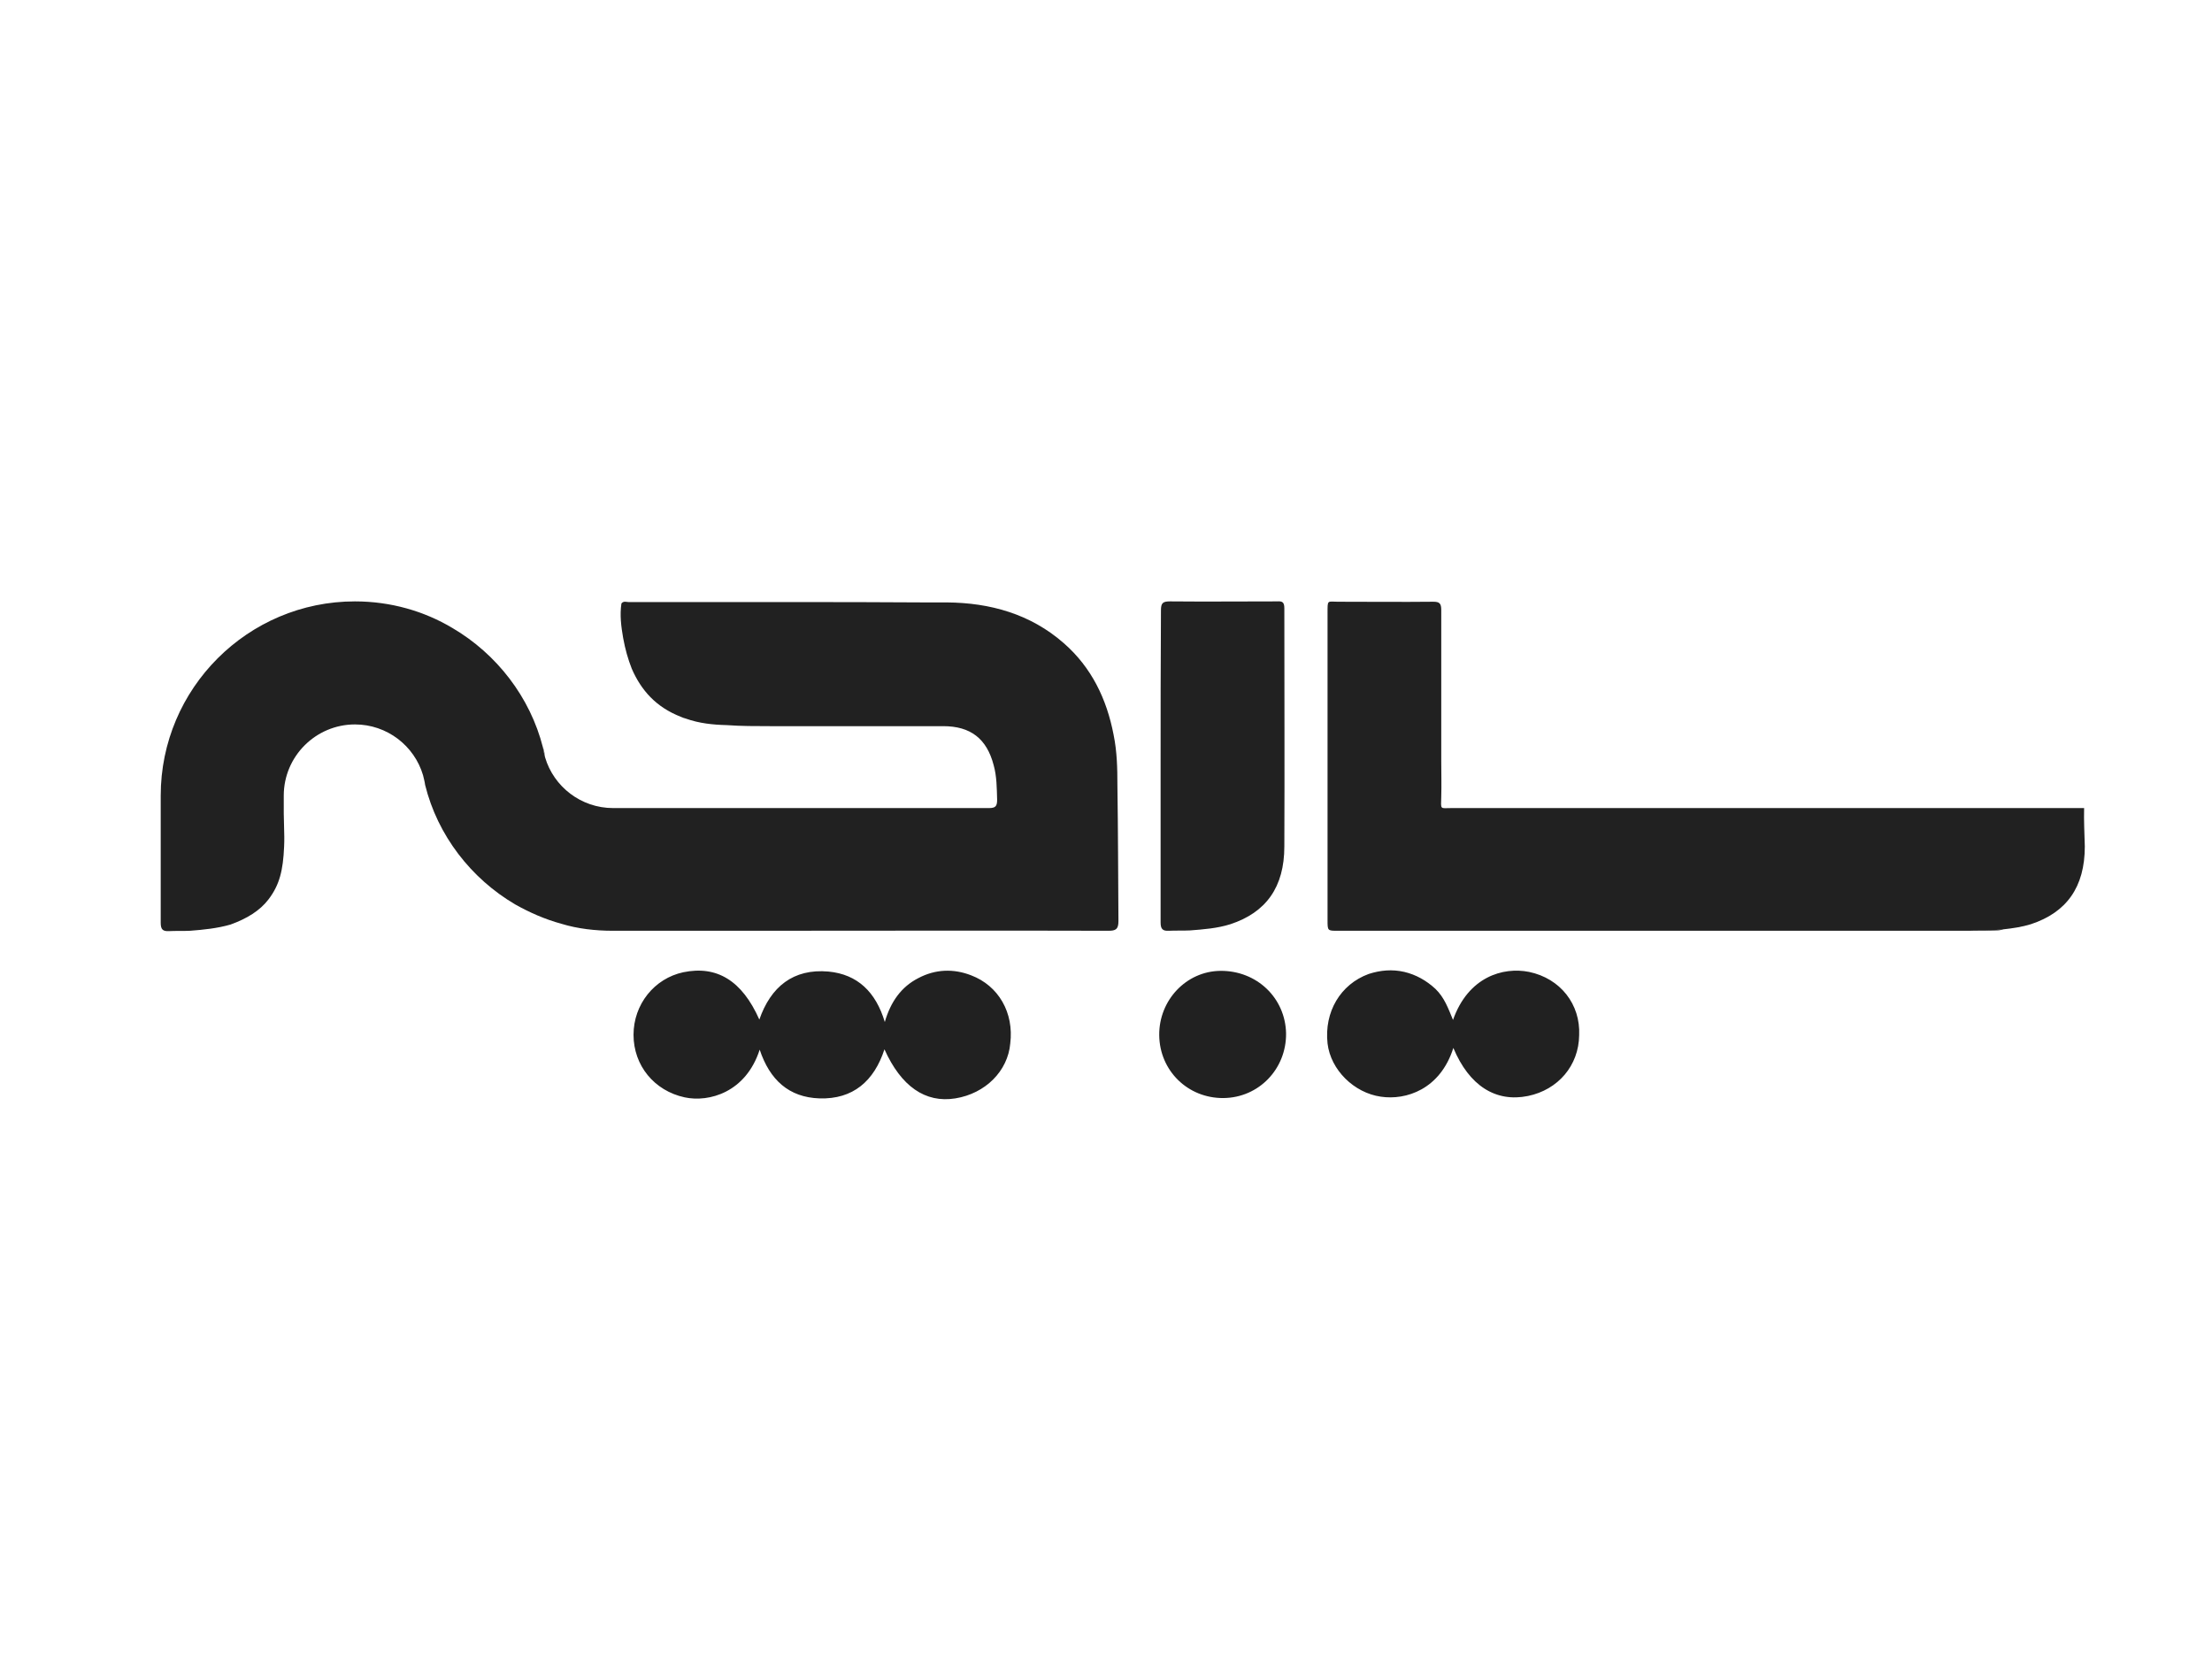
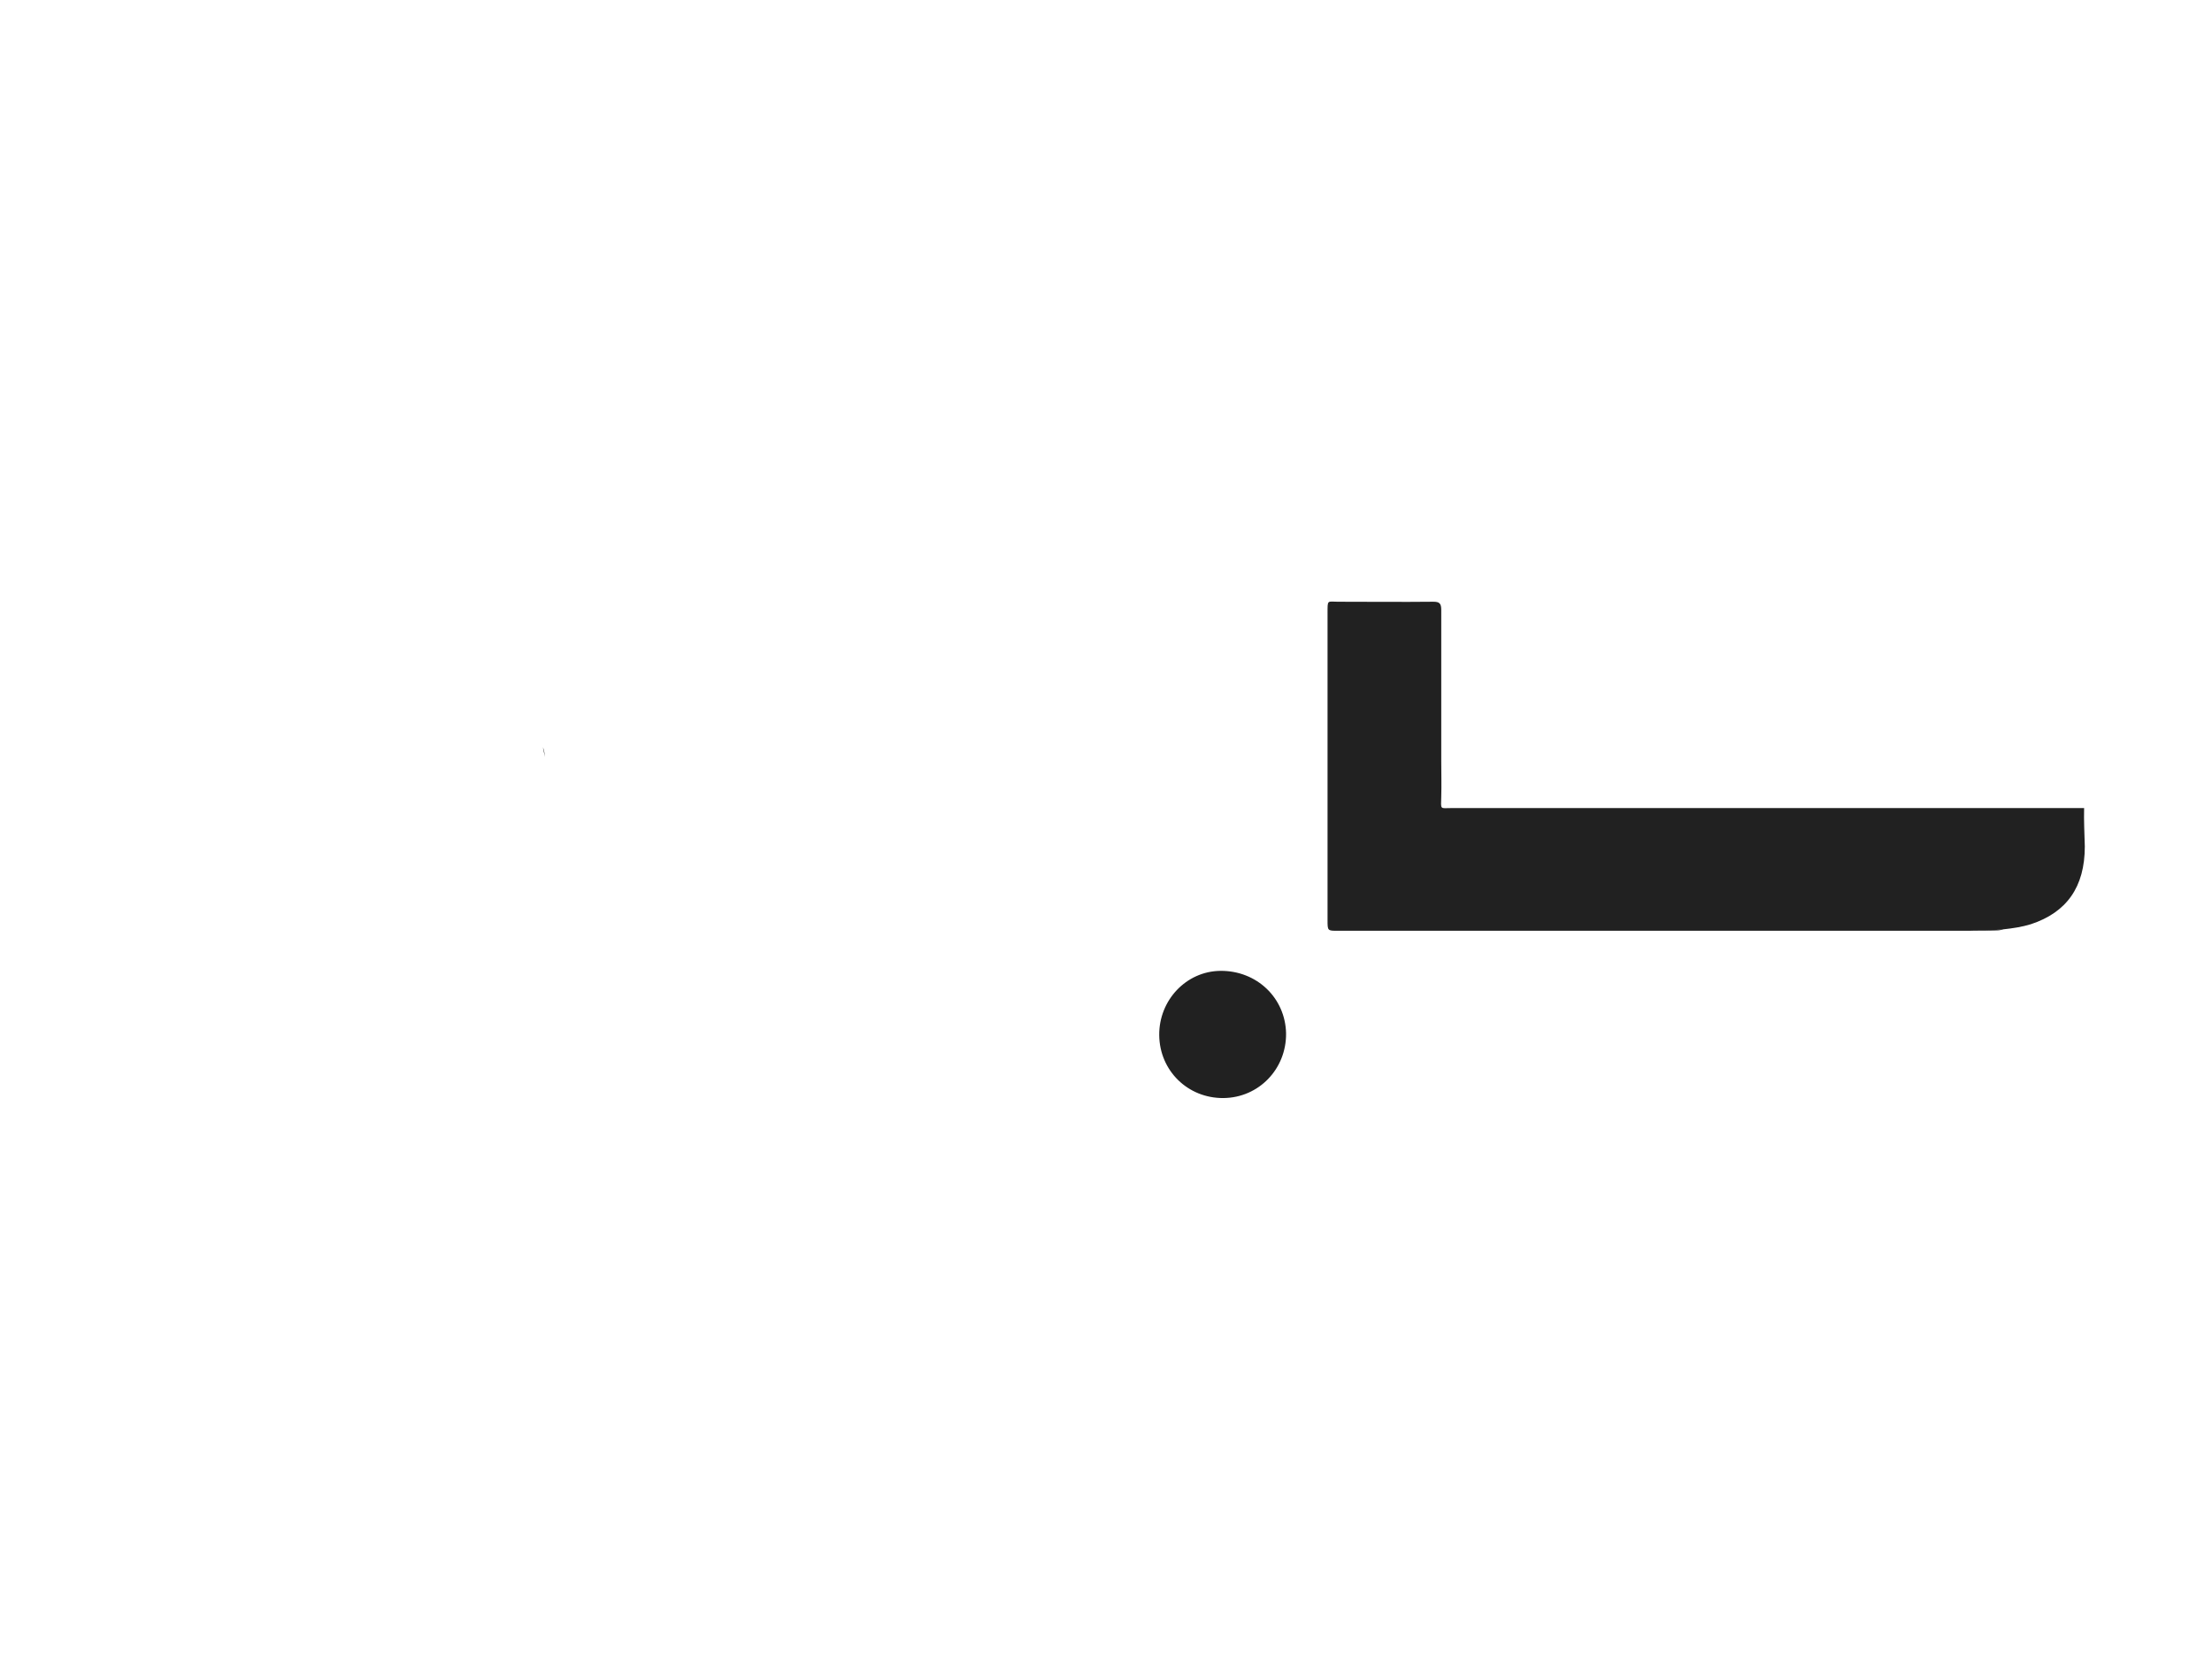
<svg xmlns="http://www.w3.org/2000/svg" version="1.0" id="Layer_1" x="0px" y="0px" viewBox="0 0 640 480" style="enable-background:new 0 0 640 480;" xml:space="preserve">
  <style type="text/css"> .st0{fill:#212121;} </style>
  <g>
    <path class="st0" d="M579.6,268.8c-0.5,0.3-1.2,0.4-2.1,0.4h-7.7c2-0.1,4.1,0,6.1-0.1C577.1,269.1,578.3,269,579.6,268.8z" />
-     <path class="st0" d="M335.8,221.5c0,5.6,0,11.2,0,16.8c0,9.5,0,19.1,0,28.6c0,1.9,0.6,2.5,2.4,2.4c2-0.1,4.1,0,6.1-0.1 c3.9-0.3,7.9-0.6,11.7-1.8c10.3-3.4,15.6-10.7,15.6-22.5c0.1-23,0-45.9,0-68.9c0-1.8-0.6-2.1-2.1-2c-10.3,0-20.7,0.1-31,0 c-2.1,0-2.6,0.5-2.6,2.6C335.8,191.5,335.8,206.5,335.8,221.5z" />
-     <path class="st0" d="M281,282.2c-5.1-2-10.4-1.8-15.3,0.8c-4.9,2.5-8,6.8-9.7,12.7c-2.6-8.7-7.9-13.8-16.3-14.6 c-10.2-0.9-16.7,4.4-20,13.9c-5-11.3-12.3-15.7-22-13.7c-8.4,1.8-14.4,9.3-14.4,18.1c0,8.9,6,16.2,14.8,18.1 c7,1.5,17.7-1.4,21.7-13.8c2.9,8.7,8.4,13.8,17.3,14.1c9.7,0.3,15.8-5,18.8-14.2c4.8,10.7,11.8,15.6,20.5,14.2 c8.7-1.4,15.2-7.9,15.9-15.9C293.4,293,288.9,285.2,281,282.2z" />
-     <path class="st0" d="M442.4,281.2c-7.5-1.5-17.6,1.4-22,13.9c-1.4-3.4-2.5-6.5-5.1-9c-2.6-2.4-5.6-4.1-9-4.9 c-3.5-0.8-6.9-0.5-10.3,0.6c-8.2,3-12.9,11-11.9,20.1c0.9,7.7,7.7,14.3,15.4,15.4c7.3,1.1,17.2-2.1,21-14.1 c4.6,11,12.3,15.8,21.6,13.9c8.7-1.8,14.7-8.8,14.8-17.6C457.3,290.6,451.5,283.1,442.4,281.2z" />
    <path class="st0" d="M353.1,280.9c-9.9,0.1-17.8,8.5-17.7,18.6c0.1,10.3,8.3,18.3,18.6,18.2c10.2-0.1,18.2-8.4,18.1-18.7 C371.9,288.7,363.6,280.8,353.1,280.9z" />
  </g>
  <g>
-     <path class="st0" d="M323.6,266.5c0,2.4-0.8,2.8-2.9,2.8c-31.4-0.1-69.9,0-105.3,0h-38.1c-5.1,0-10.2-0.6-14.8-2 c-4.8-1.3-9.3-3.3-13.4-5.6c-12.8-7.5-22.5-20-26.1-34.6c-0.1-0.9-0.4-1.9-0.6-2.8c-2.5-8.5-10.4-14.7-19.7-14.7 c-11.3,0-20.6,9.2-20.6,20.6c-0.1,8.2,0.3,10.7,0.1,14.8c-0.3,6.8-1.3,11-4.5,15.2c-2.5,3.3-6.3,5.6-11,7.3 c-3.8,1.1-7.8,1.5-11.7,1.8c-2,0.1-4.1,0-6.1,0.1c-1.8,0.1-2.4-0.5-2.4-2.4v-36.8c0-31,25.2-56.2,56.2-56.2c10.3,0,20,2.8,28.2,7.7 c12.8,7.5,22.5,20,26.2,34.6c0.1,0.9,0.4,1.9,0.6,2.8c2.5,8.5,10.4,14.7,19.7,14.7h108.7c1.9,0,2.4-0.5,2.4-2.4 c-0.1-3.4-0.1-6.8-1-10c-2-7.7-6.7-11.3-14.6-11.3h-50.1c-4.1,0-8.4,0-12.5-0.3c-4-0.1-8-0.5-11.9-1.9c-0.5-0.1-0.9-0.3-1.4-0.5 c-7.2-2.8-11.5-7.7-14.2-13.9c-1.1-2.8-1.9-5.6-2.5-8.9c-0.6-3.4-1-6.7-0.5-10c0.6-0.8,1.5-0.4,2.1-0.4h45.9 c13.3,0,26.6,0,39.9,0.1h6.3c12.4,0.1,24.1,3.3,33.8,11.8c8,7,12.4,16.1,14.4,26.5c1,4.9,1.1,9.7,1.1,14.6 C323.5,240.2,323.5,253.3,323.6,266.5z" />
-   </g>
+     </g>
  <g>
    <path class="st0" d="M157.1,216.2c0.1,0.9,0.4,1.9,0.6,2.8C157.6,218.1,157.4,217.1,157.1,216.2z" />
  </g>
  <path class="st0" d="M603.2,244.9c0,11.8-5.3,19.1-15.6,22.5c-2.6,0.8-5.3,1.2-8.1,1.5c-1.2,0.1-2.4,0.2-3.6,0.3 c-2,0.1-4.1,0-6.1,0.1H387c-2.9,0-2.9,0-2.9-3.1v-88.8c0-4-0.1-3.3,3-3.3c9.2,0,18.4,0.1,27.6,0c1.8,0,2.3,0.5,2.3,2.4v43.8 c0,3.4,0.1,6.8,0,10.2c-0.1,3.9-0.4,3.3,2.9,3.3h183.1C602.9,237.4,603.1,241.2,603.2,244.9z" />
</svg>